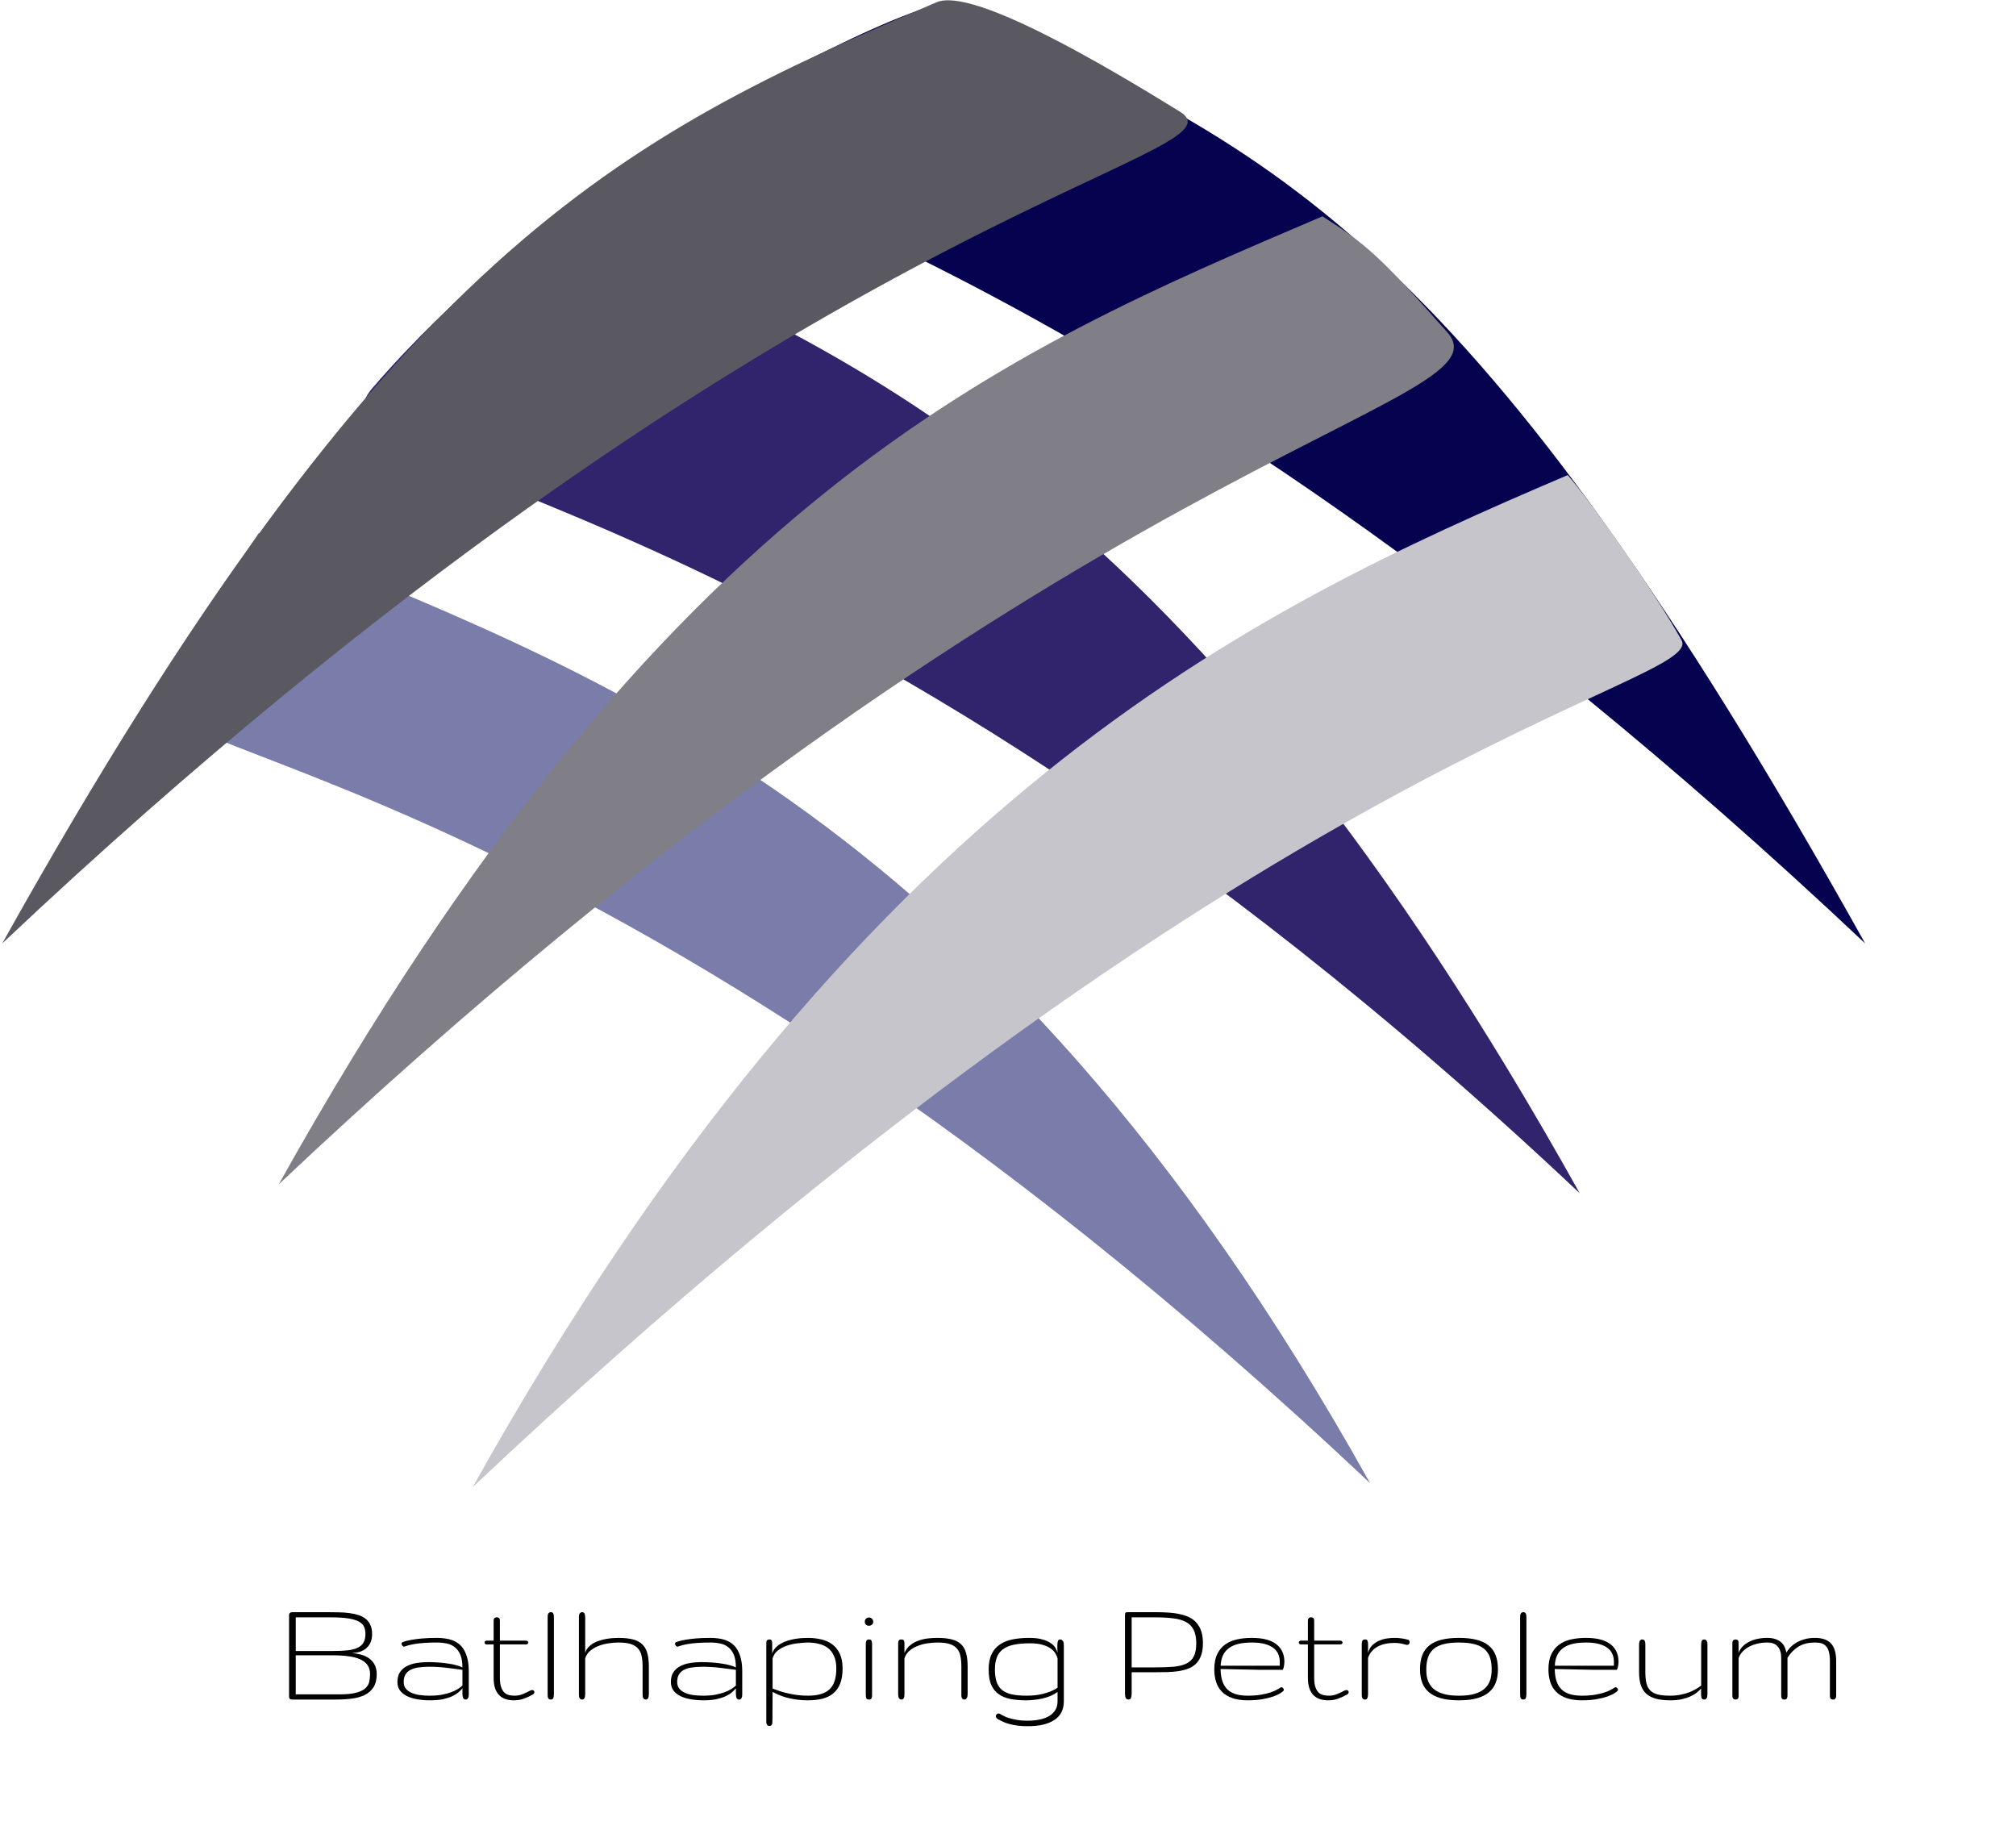
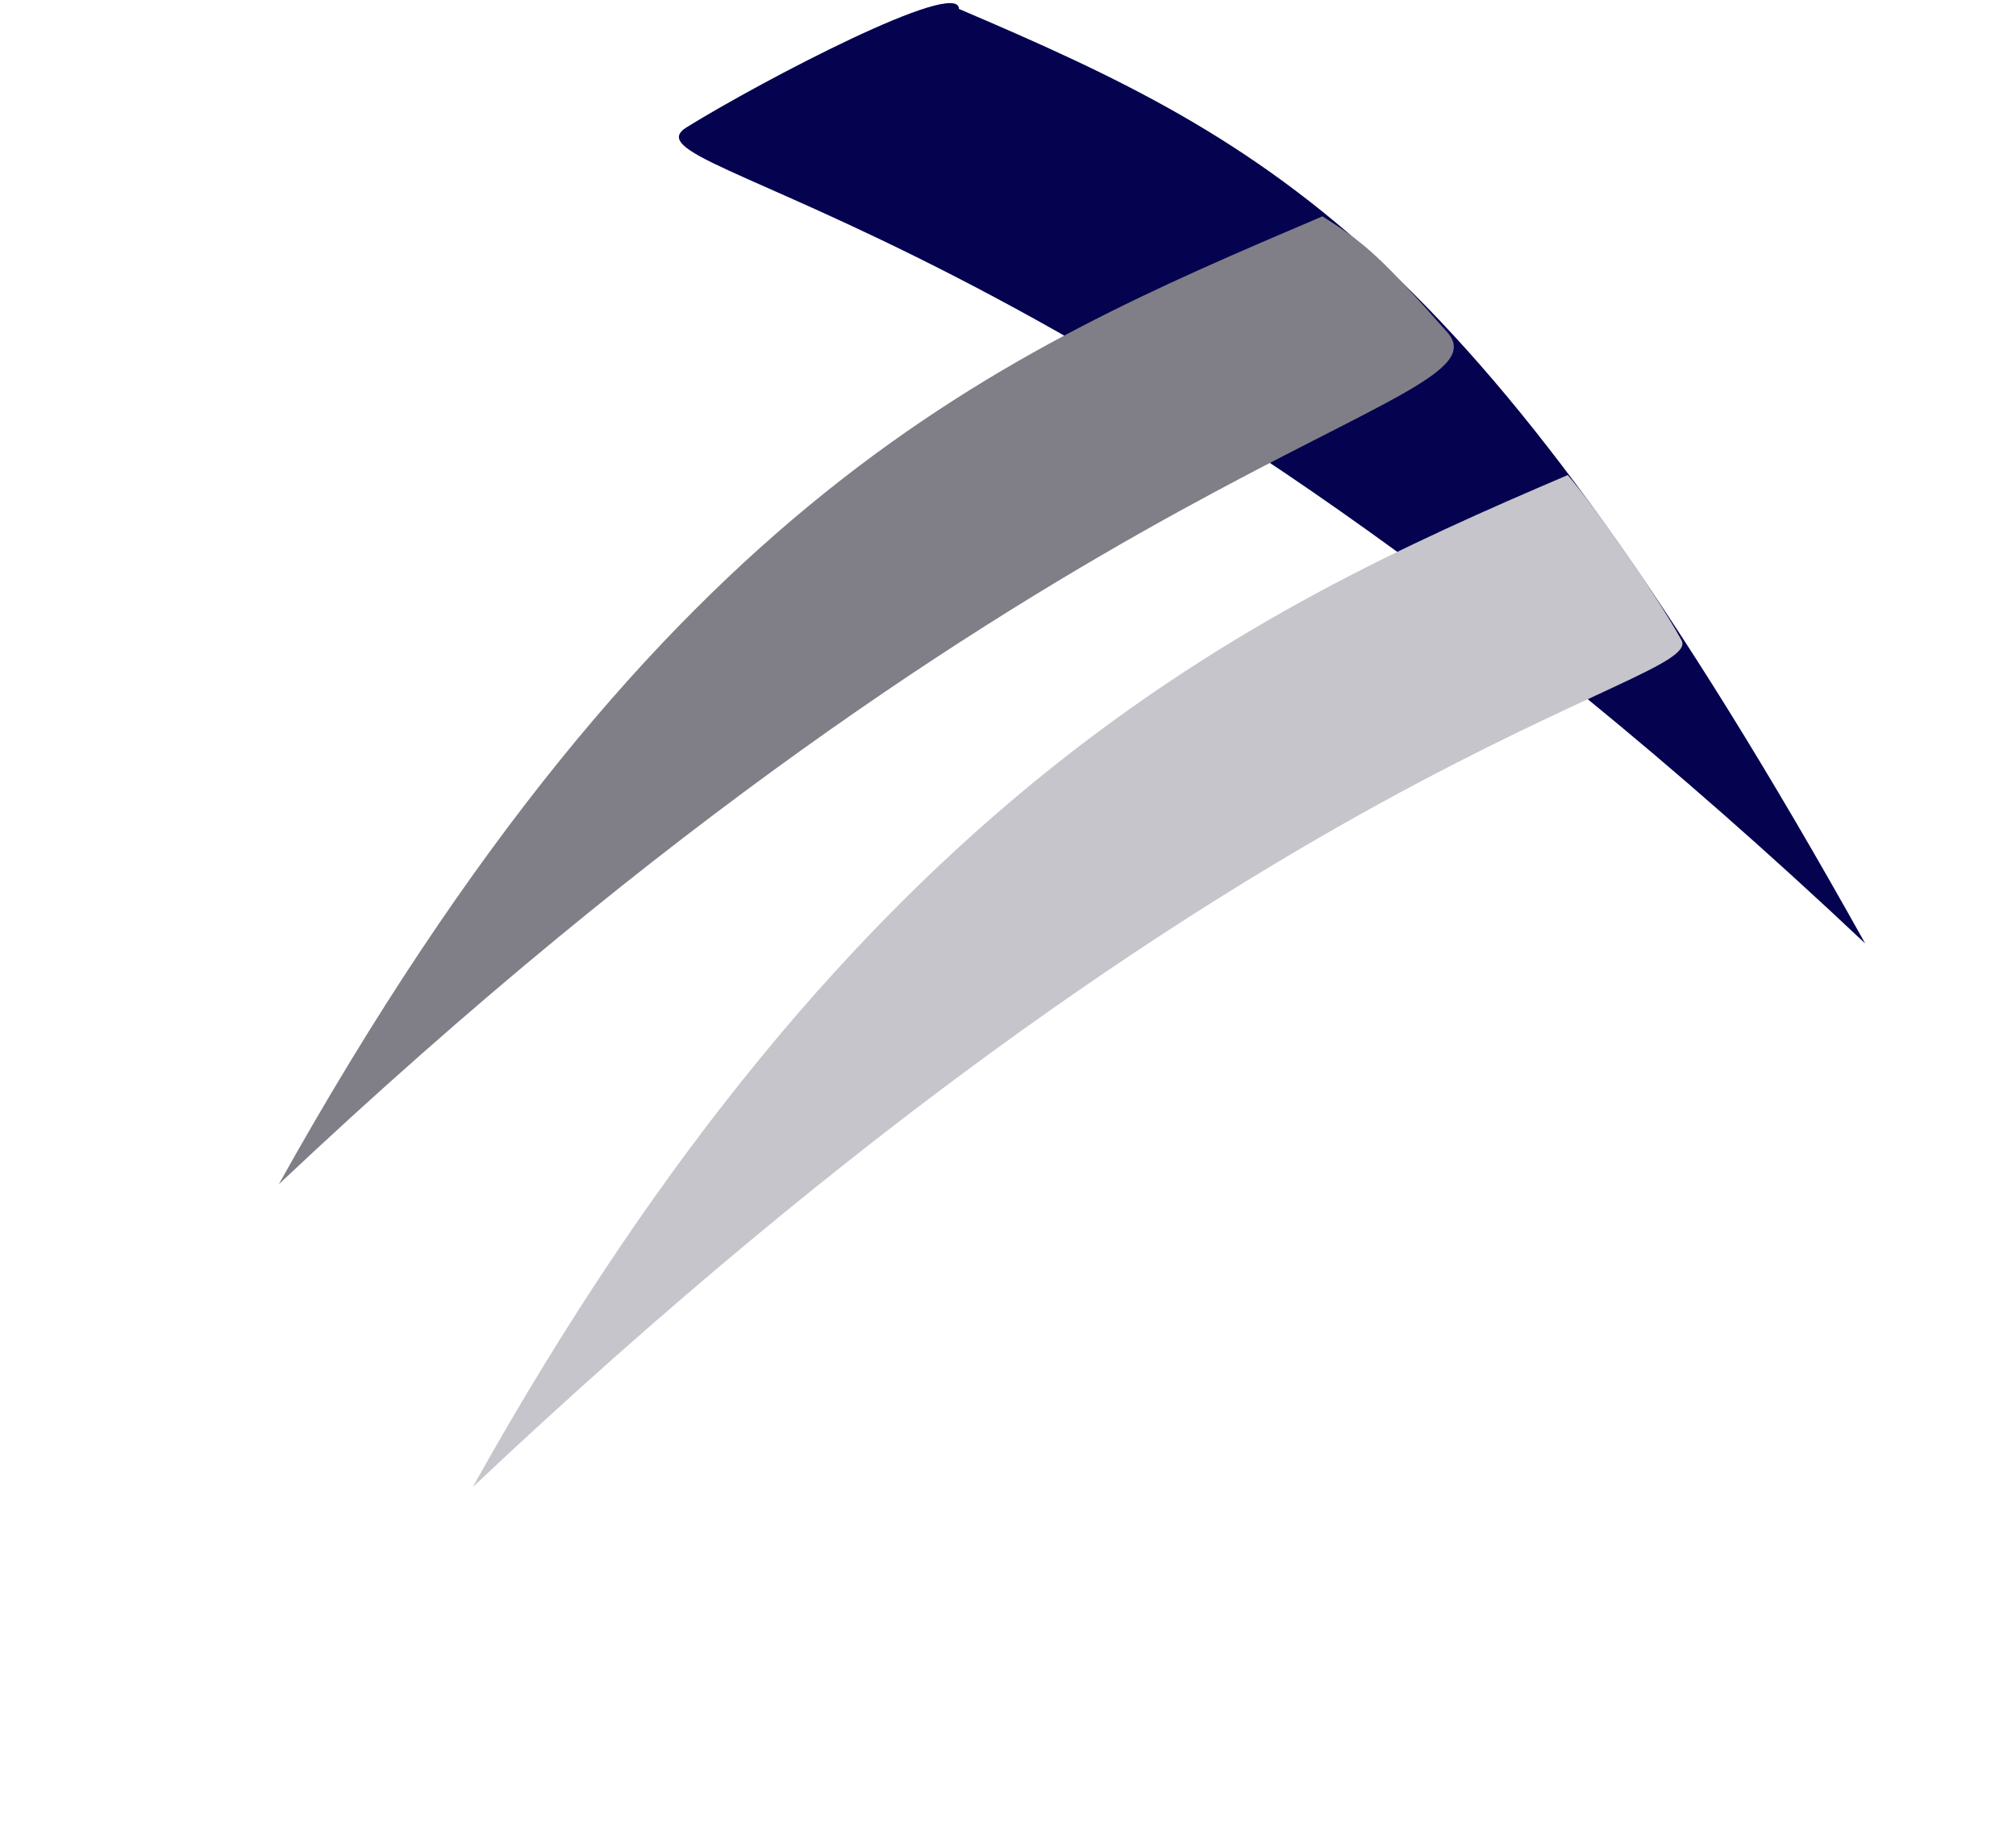
<svg xmlns="http://www.w3.org/2000/svg" width="452" height="412" viewBox="0 0 452 412" fill="none">
-   <path d="M307.18 332.5C220.681 177.501 129.501 150 58.002 119.501C58.792 118.312 58.881 118.179 58 119.5C58.001 119.5 58.001 119.501 58.002 119.501C55.204 123.708 43.617 141.134 35.18 154C24.361 170.499 131.68 167 307.18 332.5Z" fill="#7A7CA9" />
-   <path d="M123.5 49.5C195 80 267.68 112.5 354.18 267.5C178.68 102 65 108.5 83.5 87C102 65.5 123.5 49.5 123.5 49.5Z" fill="#31236C" />
  <path d="M215 1.999C286.5 32.499 331.68 56.499 418.18 211.499C242.68 45.999 137 39.001 154 28.5C171 17.999 215 -4.999 215 1.999Z" fill="#050350" />
  <path d="M351.5 106.5C280 137 192.5 178.363 106 333.363C281.5 167.863 382.5 153.5 377 143.5C371.5 133.5 357.5 113.5 351.5 106.5Z" fill="#C5C5CB" />
  <path d="M296.5 48.5C225 79 149 110.499 62.5 265.499C238 99.999 339.5 91.501 324.5 74.5C309.5 57.499 306 54.5 296.5 48.5Z" fill="#807F87" />
-   <path d="M210 0.501C138.5 31 87 56.499 0.5 211.499C176 45.999 281.5 35.502 264.5 25.001C247.5 14.5 218 -2.912 210 0.501Z" fill="#5A5961" />
-   <path d="M84.465 375.27C84.465 376.465 84.236 377.438 83.779 378.188C83.322 378.926 82.689 379.506 81.881 379.928C81.084 380.338 80.141 380.619 79.051 380.771C77.961 380.924 76.789 381 75.535 381H65.41C65.211 381 65.059 380.941 64.953 380.824C64.859 380.707 64.812 380.561 64.812 380.385V362.068C64.812 361.857 64.877 361.699 65.006 361.594C65.135 361.477 65.299 361.418 65.498 361.418H73.549C74.393 361.418 75.225 361.43 76.045 361.453C76.865 361.465 77.639 361.523 78.365 361.629C79.103 361.723 79.777 361.869 80.387 362.068C81.008 362.268 81.541 362.549 81.986 362.912C82.443 363.275 82.795 363.732 83.041 364.283C83.299 364.834 83.428 365.508 83.428 366.305C83.428 366.984 83.334 367.559 83.147 368.027C82.959 368.496 82.719 368.889 82.426 369.205C82.144 369.521 81.828 369.773 81.477 369.961C81.125 370.137 80.785 370.271 80.457 370.365C80.129 370.447 79.83 370.5 79.561 370.523C79.291 370.547 79.092 370.559 78.963 370.559H78.84C79.555 370.629 80.246 370.752 80.914 370.928C81.582 371.104 82.174 371.373 82.689 371.736C83.217 372.088 83.639 372.551 83.955 373.125C84.283 373.699 84.453 374.414 84.465 375.27ZM81.934 366.305C81.934 365.707 81.834 365.18 81.635 364.723C81.436 364.254 81.055 363.861 80.492 363.545C79.93 363.229 79.144 362.988 78.137 362.824C77.129 362.66 75.816 362.578 74.199 362.578H66.307V370.119H74.621C75.887 370.119 76.977 370.072 77.891 369.979C78.816 369.873 79.578 369.68 80.176 369.398C80.773 369.117 81.213 368.73 81.494 368.238C81.787 367.746 81.934 367.102 81.934 366.305ZM82.971 375.27C82.971 374.461 82.772 373.787 82.373 373.248C81.986 372.709 81.43 372.281 80.703 371.965C79.988 371.648 79.115 371.426 78.084 371.297C77.053 371.156 75.898 371.086 74.621 371.086H66.307V379.84H76.203C77.785 379.84 79.027 379.711 79.93 379.453C80.844 379.195 81.523 378.855 81.969 378.434C82.414 378.012 82.689 377.525 82.795 376.975C82.912 376.424 82.971 375.855 82.971 375.27ZM90.512 377.062C90.512 377.625 90.652 378.1 90.934 378.486C91.227 378.873 91.631 379.189 92.147 379.436C92.662 379.682 93.272 379.863 93.975 379.98C94.689 380.086 95.469 380.139 96.312 380.139C97.344 380.139 98.258 380.068 99.055 379.928C99.852 379.775 100.549 379.588 101.146 379.365C101.744 379.143 102.248 378.902 102.658 378.645C103.068 378.375 103.408 378.117 103.678 377.871V374.338C102.506 374.174 101.293 374.021 100.039 373.881C98.785 373.729 97.519 373.652 96.242 373.652C95.34 373.652 94.531 373.705 93.816 373.811C93.113 373.916 92.516 374.098 92.023 374.355C91.531 374.613 91.156 374.965 90.898 375.41C90.641 375.844 90.512 376.395 90.512 377.062ZM97.982 368.221C96.857 368.221 95.897 368.25 95.1 368.309C94.303 368.367 93.617 368.443 93.043 368.537C92.481 368.631 92.006 368.73 91.619 368.836C91.232 368.941 90.893 369.047 90.6 369.152C90.459 369.152 90.33 369.082 90.213 368.941C90.096 368.801 90.037 368.648 90.037 368.484C90.037 368.332 90.107 368.221 90.248 368.15C90.342 368.104 90.559 368.027 90.898 367.922C91.25 367.816 91.736 367.711 92.357 367.605C92.99 367.488 93.769 367.389 94.695 367.307C95.633 367.225 96.734 367.184 98 367.184C98.598 367.184 99.189 367.225 99.775 367.307C100.361 367.377 100.912 367.512 101.428 367.711C101.955 367.91 102.441 368.186 102.887 368.537C103.344 368.889 103.73 369.346 104.047 369.908C104.375 370.459 104.633 371.133 104.82 371.93C105.008 372.715 105.102 373.641 105.102 374.707V379.77C105.102 379.91 105.096 380.051 105.084 380.191C105.072 380.332 105.037 380.467 104.979 380.596C104.932 380.713 104.861 380.812 104.768 380.895C104.674 380.965 104.545 381 104.381 381C104.111 381 103.924 380.877 103.818 380.631C103.725 380.385 103.678 380.074 103.678 379.699V378.486C103.443 378.779 103.139 379.084 102.764 379.4C102.389 379.717 101.914 380.01 101.34 380.279C100.766 380.537 100.08 380.754 99.283 380.93C98.486 381.094 97.543 381.176 96.453 381.176C95.434 381.176 94.473 381.1 93.57 380.947C92.68 380.795 91.9 380.555 91.232 380.227C90.576 379.898 90.055 379.477 89.668 378.961C89.293 378.434 89.106 377.801 89.106 377.062C89.106 376.207 89.281 375.498 89.633 374.936C89.996 374.361 90.494 373.904 91.127 373.564C91.76 373.213 92.498 372.967 93.342 372.826C94.197 372.686 95.117 372.615 96.102 372.615C96.84 372.615 97.578 372.645 98.316 372.703C99.066 372.75 99.775 372.826 100.443 372.932C101.111 373.025 101.721 373.148 102.271 373.301C102.834 373.441 103.303 373.611 103.678 373.811C103.678 372.615 103.52 371.654 103.203 370.928C102.887 370.201 102.465 369.639 101.938 369.24C101.41 368.83 100.801 368.561 100.109 368.432C99.43 368.291 98.721 368.221 97.982 368.221ZM117.916 367.799C118.092 367.799 118.221 367.846 118.303 367.939C118.396 368.021 118.443 368.115 118.443 368.221C118.443 368.326 118.396 368.426 118.303 368.52C118.221 368.602 118.092 368.643 117.916 368.643H112.08V376.096C112.08 376.951 112.168 377.643 112.344 378.17C112.52 378.697 112.754 379.107 113.047 379.4C113.352 379.693 113.703 379.893 114.102 379.998C114.512 380.092 114.945 380.139 115.402 380.139C115.965 380.139 116.516 380.039 117.055 379.84C117.594 379.641 118.215 379.354 118.918 378.979C119.059 378.908 119.193 378.873 119.322 378.873C119.475 378.873 119.592 378.92 119.674 379.014C119.768 379.096 119.814 379.201 119.814 379.33C119.814 379.564 119.686 379.752 119.428 379.893C118.936 380.162 118.496 380.379 118.109 380.543C117.734 380.707 117.383 380.836 117.055 380.93C116.738 381.023 116.428 381.088 116.123 381.123C115.818 381.158 115.496 381.176 115.156 381.176C114.523 381.176 113.932 381.088 113.381 380.912C112.842 380.736 112.367 380.455 111.957 380.068C111.559 379.67 111.242 379.148 111.008 378.504C110.785 377.848 110.674 377.045 110.674 376.096V368.643H109.127C108.963 368.643 108.84 368.602 108.758 368.52C108.676 368.426 108.635 368.326 108.635 368.221C108.635 368.115 108.676 368.021 108.758 367.939C108.84 367.846 108.963 367.799 109.127 367.799H110.674V363.422C110.674 363.047 110.75 362.812 110.902 362.719C111.055 362.613 111.213 362.561 111.377 362.561C111.576 362.561 111.74 362.613 111.869 362.719C112.01 362.812 112.08 363.047 112.08 363.422V367.799H117.916ZM124.191 379.77C124.191 380.109 124.15 380.402 124.068 380.648C123.986 380.883 123.799 381 123.506 381C123.33 381 123.195 380.971 123.102 380.912C123.008 380.842 122.938 380.754 122.891 380.648C122.844 380.531 122.814 380.402 122.803 380.262C122.791 380.121 122.785 379.969 122.785 379.805V362.684C122.785 362.508 122.791 362.344 122.803 362.191C122.814 362.039 122.844 361.91 122.891 361.805C122.949 361.688 123.025 361.594 123.119 361.523C123.225 361.453 123.365 361.418 123.541 361.418C123.682 361.418 123.793 361.453 123.875 361.523C123.969 361.594 124.039 361.688 124.086 361.805C124.133 361.922 124.162 362.057 124.174 362.209C124.186 362.35 124.191 362.496 124.191 362.648V379.77ZM145.479 379.734C145.479 379.887 145.467 380.039 145.443 380.191C145.432 380.344 145.402 380.479 145.355 380.596C145.309 380.713 145.238 380.812 145.145 380.895C145.062 380.965 144.951 381 144.811 381C144.635 381 144.5 380.965 144.406 380.895C144.312 380.812 144.236 380.713 144.178 380.596C144.131 380.479 144.102 380.344 144.09 380.191C144.078 380.039 144.072 379.887 144.072 379.734V373.652C144.072 372.738 144.002 371.941 143.861 371.262C143.721 370.582 143.451 370.02 143.053 369.574C142.666 369.117 142.121 368.777 141.418 368.555C140.715 368.332 139.801 368.221 138.676 368.221C137.996 368.221 137.264 368.279 136.479 368.396C135.693 368.502 134.943 368.695 134.229 368.977C133.525 369.246 132.898 369.609 132.348 370.066C131.797 370.523 131.416 371.098 131.205 371.789V379.734C131.205 379.887 131.193 380.039 131.17 380.191C131.158 380.344 131.129 380.479 131.082 380.596C131.035 380.713 130.965 380.812 130.871 380.895C130.789 380.965 130.678 381 130.537 381C130.373 381 130.238 380.965 130.133 380.895C130.039 380.812 129.963 380.713 129.904 380.596C129.857 380.479 129.828 380.344 129.816 380.191C129.805 380.039 129.799 379.887 129.799 379.734V362.648C129.799 362.508 129.805 362.367 129.816 362.227C129.828 362.074 129.857 361.939 129.904 361.822C129.963 361.705 130.039 361.611 130.133 361.541C130.238 361.459 130.373 361.418 130.537 361.418C130.678 361.418 130.789 361.453 130.871 361.523C130.965 361.594 131.035 361.688 131.082 361.805C131.129 361.922 131.158 362.057 131.17 362.209C131.193 362.35 131.205 362.496 131.205 362.648V370.559C131.334 370.09 131.551 369.68 131.855 369.328C132.172 368.977 132.535 368.678 132.945 368.432C133.367 368.174 133.83 367.969 134.334 367.816C134.838 367.652 135.342 367.523 135.846 367.43C136.361 367.336 136.859 367.271 137.34 367.236C137.832 367.201 138.277 367.184 138.676 367.184C139.941 367.184 141.008 367.295 141.875 367.518C142.742 367.729 143.439 368.086 143.967 368.59C144.506 369.094 144.893 369.762 145.127 370.594C145.361 371.414 145.479 372.434 145.479 373.652V379.734ZM151.824 377.062C151.824 377.625 151.965 378.1 152.246 378.486C152.539 378.873 152.943 379.189 153.459 379.436C153.975 379.682 154.584 379.863 155.287 379.98C156.002 380.086 156.781 380.139 157.625 380.139C158.656 380.139 159.57 380.068 160.367 379.928C161.164 379.775 161.861 379.588 162.459 379.365C163.057 379.143 163.561 378.902 163.971 378.645C164.381 378.375 164.721 378.117 164.99 377.871V374.338C163.818 374.174 162.605 374.021 161.352 373.881C160.098 373.729 158.832 373.652 157.555 373.652C156.652 373.652 155.844 373.705 155.129 373.811C154.426 373.916 153.828 374.098 153.336 374.355C152.844 374.613 152.469 374.965 152.211 375.41C151.953 375.844 151.824 376.395 151.824 377.062ZM159.295 368.221C158.17 368.221 157.209 368.25 156.412 368.309C155.615 368.367 154.93 368.443 154.355 368.537C153.793 368.631 153.318 368.73 152.932 368.836C152.545 368.941 152.205 369.047 151.912 369.152C151.771 369.152 151.643 369.082 151.525 368.941C151.408 368.801 151.35 368.648 151.35 368.484C151.35 368.332 151.42 368.221 151.561 368.15C151.654 368.104 151.871 368.027 152.211 367.922C152.562 367.816 153.049 367.711 153.67 367.605C154.303 367.488 155.082 367.389 156.008 367.307C156.945 367.225 158.047 367.184 159.312 367.184C159.91 367.184 160.502 367.225 161.088 367.307C161.674 367.377 162.225 367.512 162.74 367.711C163.268 367.91 163.754 368.186 164.199 368.537C164.656 368.889 165.043 369.346 165.359 369.908C165.688 370.459 165.945 371.133 166.133 371.93C166.32 372.715 166.414 373.641 166.414 374.707V379.77C166.414 379.91 166.408 380.051 166.396 380.191C166.385 380.332 166.35 380.467 166.291 380.596C166.244 380.713 166.174 380.812 166.08 380.895C165.986 380.965 165.857 381 165.693 381C165.424 381 165.236 380.877 165.131 380.631C165.037 380.385 164.99 380.074 164.99 379.699V378.486C164.756 378.779 164.451 379.084 164.076 379.4C163.701 379.717 163.227 380.01 162.652 380.279C162.078 380.537 161.393 380.754 160.596 380.93C159.799 381.094 158.855 381.176 157.766 381.176C156.746 381.176 155.785 381.1 154.883 380.947C153.992 380.795 153.213 380.555 152.545 380.227C151.889 379.898 151.367 379.477 150.98 378.961C150.605 378.434 150.418 377.801 150.418 377.062C150.418 376.207 150.594 375.498 150.945 374.936C151.309 374.361 151.807 373.904 152.439 373.564C153.072 373.213 153.811 372.967 154.654 372.826C155.51 372.686 156.43 372.615 157.414 372.615C158.152 372.615 158.891 372.645 159.629 372.703C160.379 372.75 161.088 372.826 161.756 372.932C162.424 373.025 163.033 373.148 163.584 373.301C164.146 373.441 164.615 373.611 164.99 373.811C164.99 372.615 164.832 371.654 164.516 370.928C164.199 370.201 163.777 369.639 163.25 369.24C162.723 368.83 162.113 368.561 161.422 368.432C160.742 368.291 160.033 368.221 159.295 368.221ZM181.127 367.184C182.182 367.184 183.178 367.295 184.115 367.518C185.064 367.729 185.891 368.098 186.594 368.625C187.309 369.152 187.871 369.855 188.281 370.734C188.703 371.613 188.914 372.715 188.914 374.039C188.914 375.352 188.738 376.465 188.387 377.379C188.047 378.281 187.543 379.014 186.875 379.576C186.219 380.139 185.404 380.549 184.432 380.807C183.471 381.053 182.369 381.176 181.127 381.176C180.178 381.176 179.305 381.117 178.508 381C177.711 380.883 176.984 380.736 176.328 380.561C175.684 380.373 175.104 380.168 174.588 379.945C174.072 379.723 173.615 379.506 173.217 379.295L173.182 385.693C173.182 385.846 173.176 385.992 173.164 386.133C173.164 386.285 173.141 386.42 173.094 386.537C173.047 386.654 172.977 386.748 172.883 386.818C172.801 386.889 172.672 386.924 172.496 386.924C172.32 386.924 172.186 386.883 172.092 386.801C172.01 386.73 171.945 386.631 171.898 386.502C171.852 386.385 171.822 386.244 171.811 386.08C171.811 385.928 171.811 385.764 171.811 385.588V368.396C171.811 368.021 171.881 367.787 172.021 367.693C172.162 367.588 172.314 367.535 172.479 367.535C172.678 367.535 172.836 367.588 172.953 367.693C173.07 367.787 173.129 368.021 173.129 368.396V370.717C173.27 370.225 173.51 369.797 173.85 369.434C174.189 369.059 174.588 368.742 175.045 368.484C175.502 368.215 175.994 367.998 176.521 367.834C177.061 367.658 177.6 367.523 178.139 367.43C178.689 367.336 179.223 367.271 179.738 367.236C180.254 367.201 180.717 367.184 181.127 367.184ZM181.127 368.221C180.424 368.232 179.656 368.291 178.824 368.396C177.992 368.49 177.195 368.666 176.434 368.924C175.672 369.182 174.998 369.539 174.412 369.996C173.826 370.453 173.428 371.051 173.217 371.789V378.539C173.721 378.727 174.26 378.92 174.834 379.119C175.42 379.307 176.041 379.477 176.697 379.629C177.354 379.781 178.051 379.904 178.789 379.998C179.527 380.092 180.307 380.139 181.127 380.139C182.252 380.139 183.213 380.021 184.01 379.787C184.818 379.553 185.48 379.189 185.996 378.697C186.523 378.193 186.904 377.561 187.139 376.799C187.385 376.025 187.508 375.105 187.508 374.039C187.508 372.938 187.338 372.012 186.998 371.262C186.67 370.512 186.219 369.914 185.645 369.469C185.07 369.023 184.391 368.707 183.605 368.52C182.832 368.32 182.006 368.221 181.127 368.221ZM195.523 379.893C195.523 380.045 195.518 380.191 195.506 380.332C195.494 380.461 195.465 380.578 195.418 380.684C195.383 380.777 195.318 380.854 195.225 380.912C195.131 380.971 194.996 381 194.82 381C194.492 381 194.293 380.9 194.223 380.701C194.152 380.502 194.117 380.232 194.117 379.893V368.607C194.117 368.314 194.158 368.062 194.24 367.852C194.322 367.641 194.527 367.535 194.855 367.535C195.148 367.535 195.33 367.641 195.4 367.852C195.482 368.062 195.523 368.303 195.523 368.572V379.893ZM193.889 363.562C193.889 363.293 193.977 363.07 194.152 362.895C194.328 362.707 194.551 362.613 194.82 362.613C195.09 362.613 195.318 362.707 195.506 362.895C195.693 363.07 195.787 363.293 195.787 363.562C195.787 363.832 195.693 364.049 195.506 364.213C195.318 364.377 195.09 364.459 194.82 364.459C194.551 364.459 194.328 364.377 194.152 364.213C193.977 364.049 193.889 363.832 193.889 363.562ZM216.951 379.734C216.951 379.887 216.939 380.039 216.916 380.191C216.893 380.344 216.852 380.479 216.793 380.596C216.746 380.713 216.676 380.812 216.582 380.895C216.488 380.965 216.371 381 216.23 381C216.055 381 215.92 380.965 215.826 380.895C215.744 380.812 215.68 380.713 215.633 380.596C215.586 380.479 215.557 380.344 215.545 380.191C215.545 380.039 215.545 379.887 215.545 379.734V373.652C215.545 372.738 215.475 371.941 215.334 371.262C215.205 370.582 214.941 370.02 214.543 369.574C214.156 369.117 213.611 368.777 212.908 368.555C212.217 368.332 211.309 368.221 210.184 368.221C209.492 368.221 208.76 368.279 207.986 368.396C207.213 368.502 206.475 368.695 205.771 368.977C205.068 369.246 204.447 369.609 203.908 370.066C203.369 370.523 202.994 371.098 202.783 371.789V379.734C202.783 379.887 202.777 380.039 202.766 380.191C202.754 380.344 202.725 380.479 202.678 380.596C202.631 380.713 202.561 380.812 202.467 380.895C202.385 380.965 202.273 381 202.133 381C201.969 381 201.834 380.965 201.729 380.895C201.635 380.812 201.559 380.713 201.5 380.596C201.453 380.479 201.418 380.344 201.395 380.191C201.383 380.039 201.377 379.887 201.377 379.734V368.344C201.377 368.145 201.418 367.963 201.5 367.799C201.582 367.623 201.787 367.535 202.115 367.535C202.408 367.535 202.59 367.617 202.66 367.781C202.742 367.934 202.783 368.121 202.783 368.344V370.559C203.111 369.809 203.568 369.211 204.154 368.766C204.74 368.309 205.379 367.969 206.07 367.746C206.773 367.512 207.482 367.359 208.197 367.289C208.924 367.219 209.586 367.184 210.184 367.184C211.449 367.184 212.51 367.295 213.365 367.518C214.232 367.729 214.93 368.086 215.457 368.59C215.996 369.094 216.377 369.762 216.6 370.594C216.834 371.414 216.951 372.434 216.951 373.652V379.734ZM230.908 368.396C229.514 368.396 228.318 368.502 227.322 368.713C226.338 368.912 225.529 369.246 224.896 369.715C224.264 370.172 223.801 370.775 223.508 371.525C223.215 372.275 223.068 373.189 223.068 374.268C223.068 375.346 223.191 376.26 223.438 377.01C223.684 377.76 224.082 378.369 224.633 378.838C225.195 379.295 225.928 379.629 226.83 379.84C227.744 380.039 228.863 380.139 230.188 380.139C230.797 380.139 231.406 380.109 232.016 380.051C232.637 379.98 233.246 379.875 233.844 379.734C234.441 379.582 235.016 379.395 235.566 379.172C236.117 378.949 236.633 378.68 237.113 378.363V371.789C237.031 371.461 236.879 371.104 236.656 370.717C236.445 370.318 236.105 369.949 235.637 369.609C235.18 369.258 234.57 368.971 233.809 368.748C233.047 368.514 232.08 368.396 230.908 368.396ZM230.451 385.746C231.412 385.746 232.297 385.658 233.105 385.482C233.926 385.318 234.629 385.061 235.215 384.709C235.812 384.357 236.275 383.906 236.604 383.355C236.943 382.816 237.113 382.166 237.113 381.404V379.312C236.609 379.664 236.07 379.963 235.496 380.209C234.922 380.443 234.33 380.631 233.721 380.771C233.123 380.912 232.514 381.012 231.893 381.07C231.283 381.141 230.691 381.176 230.117 381.176C228.781 381.176 227.592 381.076 226.549 380.877C225.506 380.666 224.621 380.303 223.895 379.787C223.168 379.271 222.611 378.568 222.225 377.678C221.85 376.775 221.662 375.639 221.662 374.268C221.662 372.896 221.879 371.76 222.312 370.857C222.746 369.943 223.361 369.217 224.158 368.678C224.955 368.127 225.91 367.74 227.023 367.518C228.148 367.295 229.396 367.184 230.768 367.184C231.975 367.184 232.965 367.301 233.738 367.535C234.523 367.758 235.15 368.039 235.619 368.379C236.1 368.707 236.445 369.07 236.656 369.469C236.879 369.867 237.031 370.23 237.113 370.559C237.113 370.348 237.102 370.107 237.078 369.838C237.066 369.557 237.061 369.281 237.061 369.012C237.061 368.613 237.096 368.268 237.166 367.975C237.248 367.682 237.418 367.535 237.676 367.535C237.852 367.535 237.992 367.576 238.098 367.658C238.203 367.729 238.285 367.822 238.344 367.939C238.414 368.057 238.461 368.191 238.484 368.344C238.508 368.484 238.52 368.625 238.52 368.766V381.404C238.52 383.256 237.816 384.645 236.41 385.57C235.016 386.508 233.029 386.977 230.451 386.977C229.607 386.977 228.852 386.936 228.184 386.854C227.527 386.771 226.941 386.66 226.426 386.52C225.922 386.391 225.471 386.238 225.072 386.062C224.674 385.887 224.316 385.711 224 385.535C223.871 385.5 223.719 385.406 223.543 385.254C223.367 385.113 223.279 384.943 223.279 384.744C223.279 384.521 223.355 384.363 223.508 384.27C223.672 384.176 223.789 384.129 223.859 384.129C223.965 384.129 224.088 384.164 224.229 384.234C224.369 384.316 224.527 384.404 224.703 384.498C224.891 384.604 225.096 384.709 225.318 384.814C225.541 384.932 225.787 385.025 226.057 385.096C226.549 385.26 227.146 385.406 227.85 385.535C228.553 385.676 229.42 385.746 230.451 385.746ZM269.703 368.396C269.703 369.463 269.568 370.365 269.299 371.104C269.041 371.83 268.678 372.434 268.209 372.914C267.74 373.395 267.172 373.77 266.504 374.039C265.848 374.297 265.121 374.49 264.324 374.619C263.527 374.748 262.672 374.824 261.758 374.848C260.855 374.871 259.924 374.883 258.963 374.883H253.725V379.664C253.725 380.004 253.678 380.314 253.584 380.596C253.502 380.865 253.32 381 253.039 381C252.699 381 252.477 380.871 252.371 380.613C252.277 380.344 252.23 380.027 252.23 379.664V362.068C252.23 361.893 252.242 361.764 252.266 361.682C252.301 361.588 252.354 361.523 252.424 361.488C252.494 361.453 252.582 361.436 252.688 361.436C252.805 361.424 252.951 361.418 253.127 361.418H258.963C260.029 361.418 261.031 361.447 261.969 361.506C262.918 361.564 263.791 361.688 264.588 361.875C265.385 362.051 266.1 362.297 266.732 362.613C267.365 362.93 267.898 363.352 268.332 363.879C268.777 364.395 269.117 365.021 269.352 365.76C269.586 366.498 269.703 367.377 269.703 368.396ZM268.209 368.396C268.209 367.178 268.021 366.188 267.646 365.426C267.283 364.664 266.721 364.072 265.959 363.65C265.209 363.229 264.254 362.947 263.094 362.807C261.934 362.654 260.557 362.578 258.963 362.578H253.725V373.793H258.963C260.557 373.793 261.934 373.746 263.094 373.652C264.266 373.547 265.227 373.312 265.977 372.949C266.738 372.574 267.301 372.029 267.664 371.314C268.027 370.6 268.209 369.627 268.209 368.396ZM280.672 368.221C279.582 368.221 278.615 368.314 277.771 368.502C276.928 368.689 276.207 368.994 275.609 369.416C275.023 369.826 274.566 370.359 274.238 371.016C273.91 371.672 273.723 372.475 273.676 373.424H286.93V372.475C286.93 371.889 286.818 371.338 286.596 370.822C286.385 370.307 286.033 369.855 285.541 369.469C285.049 369.082 284.404 368.777 283.607 368.555C282.811 368.332 281.832 368.221 280.672 368.221ZM279.758 380.139C280.871 380.139 281.844 380.068 282.676 379.928C283.508 379.787 284.223 379.617 284.82 379.418C285.418 379.219 285.904 379.014 286.279 378.803C286.666 378.592 286.965 378.416 287.176 378.275C287.246 378.252 287.293 378.24 287.316 378.24C287.445 378.24 287.562 378.305 287.668 378.434C287.785 378.551 287.844 378.68 287.844 378.82C287.844 378.949 287.785 379.055 287.668 379.137C287.562 379.242 287.334 379.406 286.982 379.629C286.643 379.852 286.15 380.08 285.506 380.314C284.861 380.537 284.064 380.736 283.115 380.912C282.166 381.088 281.041 381.176 279.74 381.176C278.381 381.176 277.227 381.006 276.277 380.666C275.328 380.326 274.555 379.852 273.957 379.242C273.359 378.633 272.926 377.9 272.656 377.045C272.387 376.189 272.252 375.252 272.252 374.232C272.252 372.873 272.469 371.742 272.902 370.84C273.336 369.938 273.928 369.217 274.678 368.678C275.439 368.127 276.33 367.74 277.35 367.518C278.381 367.295 279.488 367.184 280.672 367.184C283.109 367.184 284.932 367.652 286.139 368.59C287.357 369.516 287.967 370.846 287.967 372.58C287.967 372.744 287.955 372.926 287.932 373.125C287.908 373.324 287.873 373.518 287.826 373.705C287.791 373.881 287.744 374.033 287.686 374.162C287.639 374.279 287.592 374.338 287.545 374.338H282.377L273.658 374.162C273.682 375.252 273.822 376.178 274.08 376.939C274.35 377.689 274.736 378.305 275.24 378.785C275.756 379.254 276.389 379.6 277.139 379.822C277.889 380.033 278.762 380.139 279.758 380.139ZM300.482 367.799C300.658 367.799 300.787 367.846 300.869 367.939C300.963 368.021 301.01 368.115 301.01 368.221C301.01 368.326 300.963 368.426 300.869 368.52C300.787 368.602 300.658 368.643 300.482 368.643H294.646V376.096C294.646 376.951 294.734 377.643 294.91 378.17C295.086 378.697 295.32 379.107 295.613 379.4C295.918 379.693 296.27 379.893 296.668 379.998C297.078 380.092 297.512 380.139 297.969 380.139C298.531 380.139 299.082 380.039 299.621 379.84C300.16 379.641 300.781 379.354 301.484 378.979C301.625 378.908 301.76 378.873 301.889 378.873C302.041 378.873 302.158 378.92 302.24 379.014C302.334 379.096 302.381 379.201 302.381 379.33C302.381 379.564 302.252 379.752 301.994 379.893C301.502 380.162 301.062 380.379 300.676 380.543C300.301 380.707 299.949 380.836 299.621 380.93C299.305 381.023 298.994 381.088 298.689 381.123C298.385 381.158 298.062 381.176 297.723 381.176C297.09 381.176 296.498 381.088 295.947 380.912C295.408 380.736 294.934 380.455 294.523 380.068C294.125 379.67 293.809 379.148 293.574 378.504C293.352 377.848 293.24 377.045 293.24 376.096V368.643H291.693C291.529 368.643 291.406 368.602 291.324 368.52C291.242 368.426 291.201 368.326 291.201 368.221C291.201 368.115 291.242 368.021 291.324 367.939C291.406 367.846 291.529 367.799 291.693 367.799H293.24V363.422C293.24 363.047 293.316 362.812 293.469 362.719C293.621 362.613 293.779 362.561 293.943 362.561C294.143 362.561 294.307 362.613 294.436 362.719C294.576 362.812 294.646 363.047 294.646 363.422V367.799H300.482ZM315.688 367.605C315.816 367.641 315.91 367.711 315.969 367.816C316.027 367.91 316.057 368.016 316.057 368.133C316.057 368.285 316.004 368.426 315.898 368.555C315.805 368.684 315.658 368.748 315.459 368.748C315.4 368.748 315.365 368.748 315.354 368.748C315.342 368.736 315.307 368.725 315.248 368.713C314.791 368.584 314.352 368.484 313.93 368.414C313.52 368.344 313.068 368.309 312.576 368.309C311.885 368.309 311.223 368.379 310.59 368.52C309.969 368.648 309.4 368.854 308.885 369.135C308.381 369.404 307.941 369.756 307.566 370.189C307.191 370.611 306.91 371.109 306.723 371.684V379.77C306.723 380.074 306.682 380.355 306.6 380.613C306.518 380.871 306.33 381 306.037 381C305.873 381 305.738 380.965 305.633 380.895C305.539 380.824 305.469 380.73 305.422 380.613C305.375 380.496 305.346 380.367 305.334 380.227C305.322 380.074 305.316 379.922 305.316 379.77V368.52C305.316 368.25 305.363 368.021 305.457 367.834C305.551 367.635 305.768 367.535 306.107 367.535C306.365 367.535 306.529 367.629 306.6 367.816C306.682 368.004 306.723 368.238 306.723 368.52V370.559C306.91 369.844 307.232 369.264 307.689 368.818C308.158 368.373 308.674 368.033 309.236 367.799C309.811 367.553 310.396 367.389 310.994 367.307C311.592 367.225 312.119 367.184 312.576 367.184C313.021 367.184 313.402 367.201 313.719 367.236C314.047 367.26 314.328 367.295 314.562 367.342C314.797 367.377 315.002 367.418 315.178 367.465C315.354 367.512 315.523 367.559 315.688 367.605ZM327.113 381.176C325.496 381.176 324.131 381.018 323.018 380.701C321.904 380.373 321.002 379.91 320.311 379.312C319.631 378.715 319.139 377.988 318.834 377.133C318.529 376.277 318.377 375.311 318.377 374.232C318.377 372.99 318.547 371.93 318.887 371.051C319.238 370.16 319.771 369.428 320.486 368.854C321.213 368.279 322.121 367.857 323.211 367.588C324.312 367.318 325.613 367.184 327.113 367.184C328.613 367.184 329.908 367.318 330.998 367.588C332.1 367.857 333.008 368.279 333.723 368.854C334.449 369.428 334.982 370.16 335.322 371.051C335.674 371.93 335.85 372.99 335.85 374.232C335.85 375.311 335.697 376.277 335.393 377.133C335.088 377.988 334.59 378.715 333.898 379.312C333.219 379.91 332.322 380.373 331.209 380.701C330.096 381.018 328.73 381.176 327.113 381.176ZM327.113 380.139C328.18 380.139 329.1 380.062 329.873 379.91C330.646 379.746 331.303 379.523 331.842 379.242C332.393 378.961 332.832 378.633 333.16 378.258C333.5 377.883 333.764 377.479 333.951 377.045C334.15 376.6 334.279 376.143 334.338 375.674C334.408 375.193 334.443 374.713 334.443 374.232C334.443 373.143 334.303 372.217 334.021 371.455C333.74 370.693 333.301 370.072 332.703 369.592C332.105 369.111 331.344 368.766 330.418 368.555C329.492 368.332 328.391 368.221 327.113 368.221C325.824 368.221 324.717 368.332 323.791 368.555C322.877 368.766 322.121 369.111 321.523 369.592C320.926 370.072 320.486 370.693 320.205 371.455C319.924 372.217 319.783 373.143 319.783 374.232C319.783 374.713 319.812 375.193 319.871 375.674C319.941 376.143 320.07 376.6 320.258 377.045C320.457 377.479 320.721 377.883 321.049 378.258C321.389 378.633 321.828 378.961 322.367 379.242C322.918 379.523 323.58 379.746 324.354 379.91C325.127 380.062 326.047 380.139 327.113 380.139ZM342.23 379.77C342.23 380.109 342.189 380.402 342.107 380.648C342.025 380.883 341.838 381 341.545 381C341.369 381 341.234 380.971 341.141 380.912C341.047 380.842 340.977 380.754 340.93 380.648C340.883 380.531 340.854 380.402 340.842 380.262C340.83 380.121 340.824 379.969 340.824 379.805V362.684C340.824 362.508 340.83 362.344 340.842 362.191C340.854 362.039 340.883 361.91 340.93 361.805C340.988 361.688 341.064 361.594 341.158 361.523C341.264 361.453 341.404 361.418 341.58 361.418C341.721 361.418 341.832 361.453 341.914 361.523C342.008 361.594 342.078 361.688 342.125 361.805C342.172 361.922 342.201 362.057 342.213 362.209C342.225 362.35 342.23 362.496 342.23 362.648V379.77ZM355.59 368.221C354.5 368.221 353.533 368.314 352.689 368.502C351.846 368.689 351.125 368.994 350.527 369.416C349.941 369.826 349.484 370.359 349.156 371.016C348.828 371.672 348.641 372.475 348.594 373.424H361.848V372.475C361.848 371.889 361.736 371.338 361.514 370.822C361.303 370.307 360.951 369.855 360.459 369.469C359.967 369.082 359.322 368.777 358.525 368.555C357.729 368.332 356.75 368.221 355.59 368.221ZM354.676 380.139C355.789 380.139 356.762 380.068 357.594 379.928C358.426 379.787 359.141 379.617 359.738 379.418C360.336 379.219 360.822 379.014 361.197 378.803C361.584 378.592 361.883 378.416 362.094 378.275C362.164 378.252 362.211 378.24 362.234 378.24C362.363 378.24 362.48 378.305 362.586 378.434C362.703 378.551 362.762 378.68 362.762 378.82C362.762 378.949 362.703 379.055 362.586 379.137C362.48 379.242 362.252 379.406 361.9 379.629C361.561 379.852 361.068 380.08 360.424 380.314C359.779 380.537 358.982 380.736 358.033 380.912C357.084 381.088 355.959 381.176 354.658 381.176C353.299 381.176 352.145 381.006 351.195 380.666C350.246 380.326 349.473 379.852 348.875 379.242C348.277 378.633 347.844 377.9 347.574 377.045C347.305 376.189 347.17 375.252 347.17 374.232C347.17 372.873 347.387 371.742 347.82 370.84C348.254 369.938 348.846 369.217 349.596 368.678C350.357 368.127 351.248 367.74 352.268 367.518C353.299 367.295 354.406 367.184 355.59 367.184C358.027 367.184 359.85 367.652 361.057 368.59C362.275 369.516 362.885 370.846 362.885 372.58C362.885 372.744 362.873 372.926 362.85 373.125C362.826 373.324 362.791 373.518 362.744 373.705C362.709 373.881 362.662 374.033 362.604 374.162C362.557 374.279 362.51 374.338 362.463 374.338H357.295L348.576 374.162C348.6 375.252 348.74 376.178 348.998 376.939C349.268 377.689 349.654 378.305 350.158 378.785C350.674 379.254 351.307 379.6 352.057 379.822C352.807 380.033 353.68 380.139 354.676 380.139ZM381.395 378.521C381.148 378.814 380.832 379.119 380.445 379.436C380.07 379.74 379.602 380.021 379.039 380.279C378.488 380.537 377.838 380.754 377.088 380.93C376.338 381.094 375.471 381.176 374.486 381.176C373.232 381.176 372.16 381.059 371.27 380.824C370.391 380.578 369.67 380.203 369.107 379.699C368.545 379.184 368.135 378.533 367.877 377.748C367.619 376.951 367.49 375.996 367.49 374.883V368.801C367.49 368.648 367.496 368.496 367.508 368.344C367.531 368.191 367.566 368.057 367.613 367.939C367.66 367.822 367.73 367.729 367.824 367.658C367.918 367.576 368.041 367.535 368.193 367.535C368.369 367.535 368.504 367.576 368.598 367.658C368.691 367.729 368.756 367.822 368.791 367.939C368.838 368.057 368.867 368.191 368.879 368.344C368.891 368.496 368.896 368.648 368.896 368.801V374.883C368.896 375.867 368.979 376.693 369.143 377.361C369.307 378.029 369.594 378.568 370.004 378.979C370.426 379.389 370.994 379.688 371.709 379.875C372.436 380.051 373.361 380.139 374.486 380.139C375.307 380.139 376.062 380.068 376.754 379.928C377.457 379.787 378.096 379.611 378.67 379.4C379.244 379.178 379.76 378.932 380.217 378.662C380.674 378.393 381.072 378.129 381.412 377.871V368.801C381.412 368.648 381.418 368.496 381.43 368.344C381.441 368.191 381.465 368.057 381.5 367.939C381.547 367.822 381.611 367.729 381.693 367.658C381.787 367.576 381.91 367.535 382.062 367.535C382.238 367.535 382.373 367.576 382.467 367.658C382.572 367.729 382.648 367.822 382.695 367.939C382.754 368.057 382.789 368.191 382.801 368.344C382.812 368.496 382.818 368.648 382.818 368.801V379.77C382.818 379.922 382.807 380.074 382.783 380.227C382.771 380.367 382.742 380.496 382.695 380.613C382.648 380.73 382.578 380.824 382.484 380.895C382.402 380.965 382.291 381 382.15 381C381.822 381 381.611 380.895 381.518 380.684C381.436 380.461 381.395 380.209 381.395 379.928V379.77V378.521ZM410.275 372.404C410.275 371.596 410.205 370.922 410.064 370.383C409.936 369.844 409.73 369.416 409.449 369.1C409.18 368.771 408.84 368.543 408.43 368.414C408.02 368.285 407.533 368.221 406.971 368.221C405.471 368.221 404.223 368.525 403.227 369.135C402.242 369.744 401.422 370.582 400.766 371.648V380.086C400.766 380.297 400.742 380.461 400.695 380.578C400.66 380.695 400.607 380.789 400.537 380.859C400.467 380.918 400.391 380.959 400.309 380.982C400.238 380.994 400.168 381 400.098 381C400.016 381 399.928 380.994 399.834 380.982C399.752 380.971 399.676 380.936 399.605 380.877C399.535 380.818 399.477 380.73 399.43 380.613C399.383 380.484 399.359 380.309 399.359 380.086V371.648C399.359 370.582 399.107 369.744 398.604 369.135C398.111 368.525 397.314 368.221 396.213 368.221C395.381 368.221 394.607 368.314 393.893 368.502C393.178 368.689 392.539 368.941 391.977 369.258C391.426 369.574 390.963 369.949 390.588 370.383C390.213 370.805 389.955 371.25 389.814 371.719V380.086C389.814 380.496 389.744 380.754 389.604 380.859C389.475 380.953 389.34 381 389.199 381C389.117 381 389.029 380.994 388.936 380.982C388.842 380.971 388.754 380.936 388.672 380.877C388.602 380.818 388.537 380.73 388.479 380.613C388.432 380.484 388.408 380.309 388.408 380.086V368.396C388.408 368.021 388.484 367.787 388.637 367.693C388.789 367.588 388.953 367.535 389.129 367.535C389.328 367.535 389.486 367.588 389.604 367.693C389.732 367.787 389.797 368.021 389.797 368.396V370.559C389.984 370.031 390.277 369.557 390.676 369.135C391.086 368.713 391.566 368.361 392.117 368.08C392.68 367.787 393.307 367.564 393.998 367.412C394.689 367.26 395.416 367.184 396.178 367.184C397.068 367.184 397.783 367.307 398.322 367.553C398.873 367.787 399.301 368.08 399.605 368.432C399.91 368.771 400.121 369.129 400.238 369.504C400.367 369.879 400.461 370.201 400.52 370.471C400.73 370.107 401.012 369.732 401.363 369.346C401.727 368.959 402.166 368.607 402.682 368.291C403.209 367.963 403.824 367.699 404.527 367.5C405.23 367.289 406.033 367.184 406.936 367.184C408.553 367.184 409.748 367.6 410.521 368.432C411.295 369.252 411.682 370.576 411.682 372.404V380.086C411.682 380.297 411.658 380.461 411.611 380.578C411.564 380.695 411.506 380.789 411.436 380.859C411.377 380.918 411.307 380.959 411.225 380.982C411.143 380.994 411.066 381 410.996 381C410.902 381 410.814 380.994 410.732 380.982C410.65 380.971 410.574 380.936 410.504 380.877C410.434 380.818 410.375 380.73 410.328 380.613C410.293 380.484 410.275 380.309 410.275 380.086V372.404Z" fill="black" />
</svg>